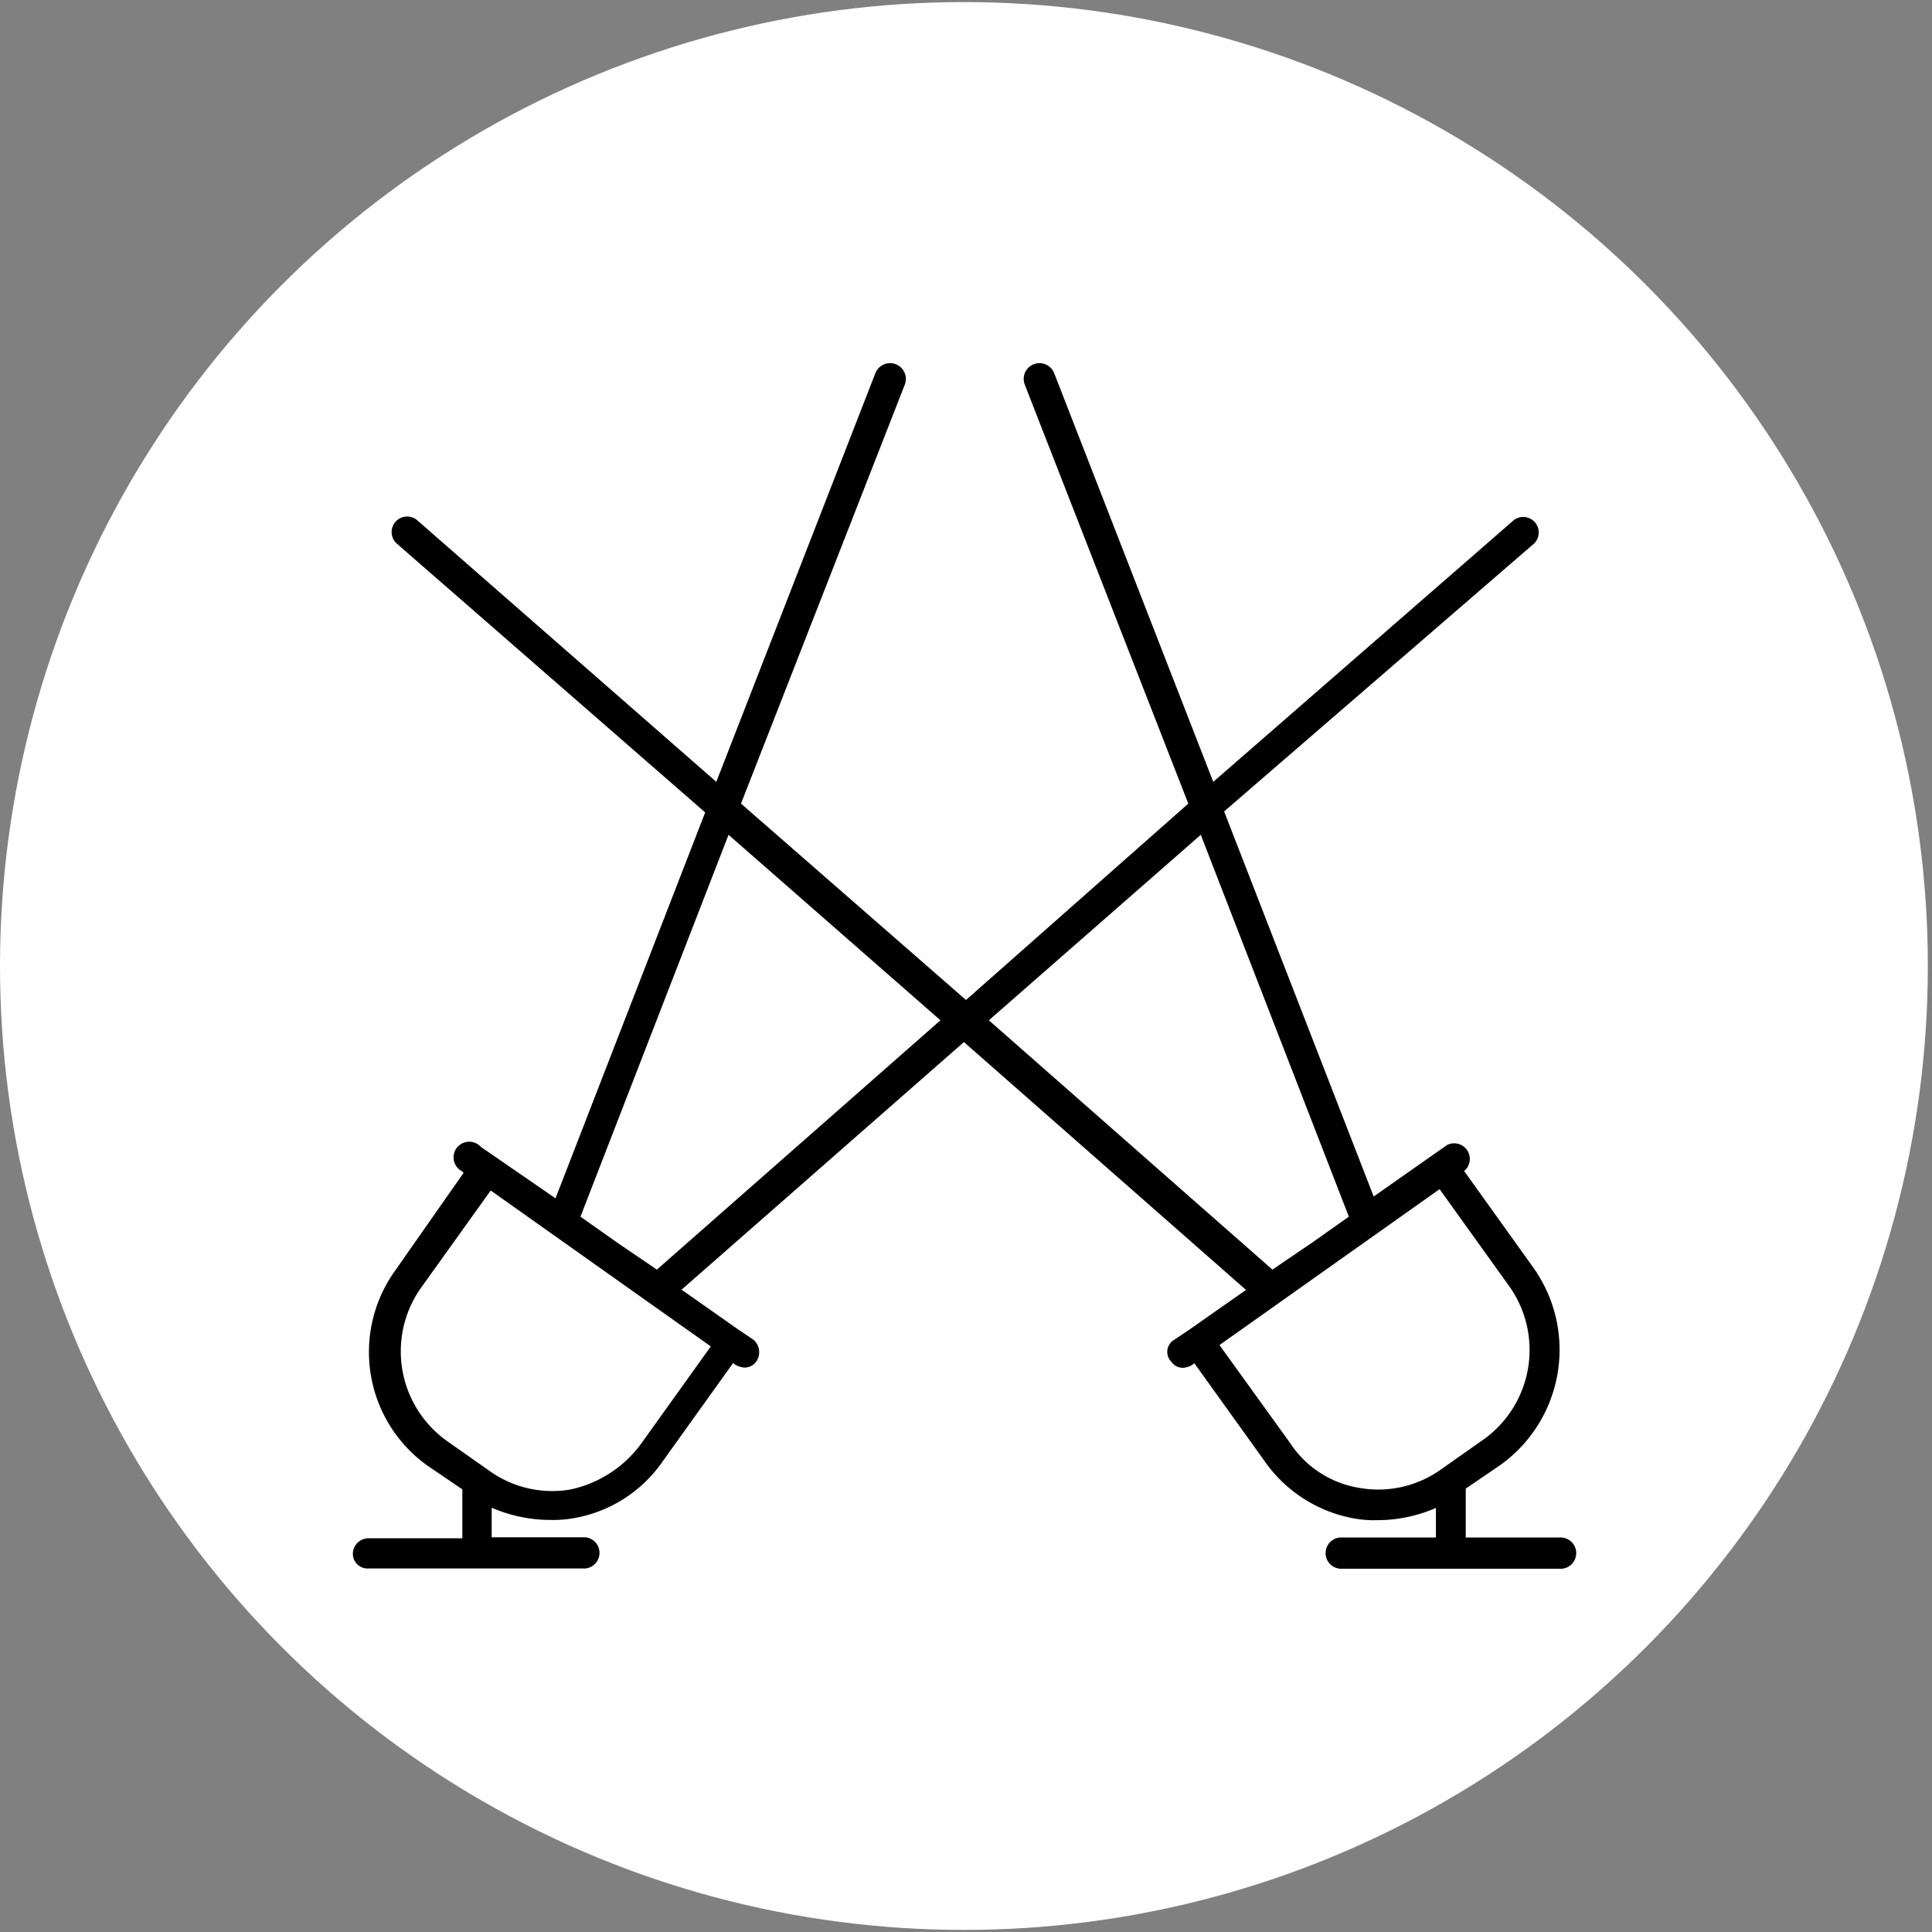
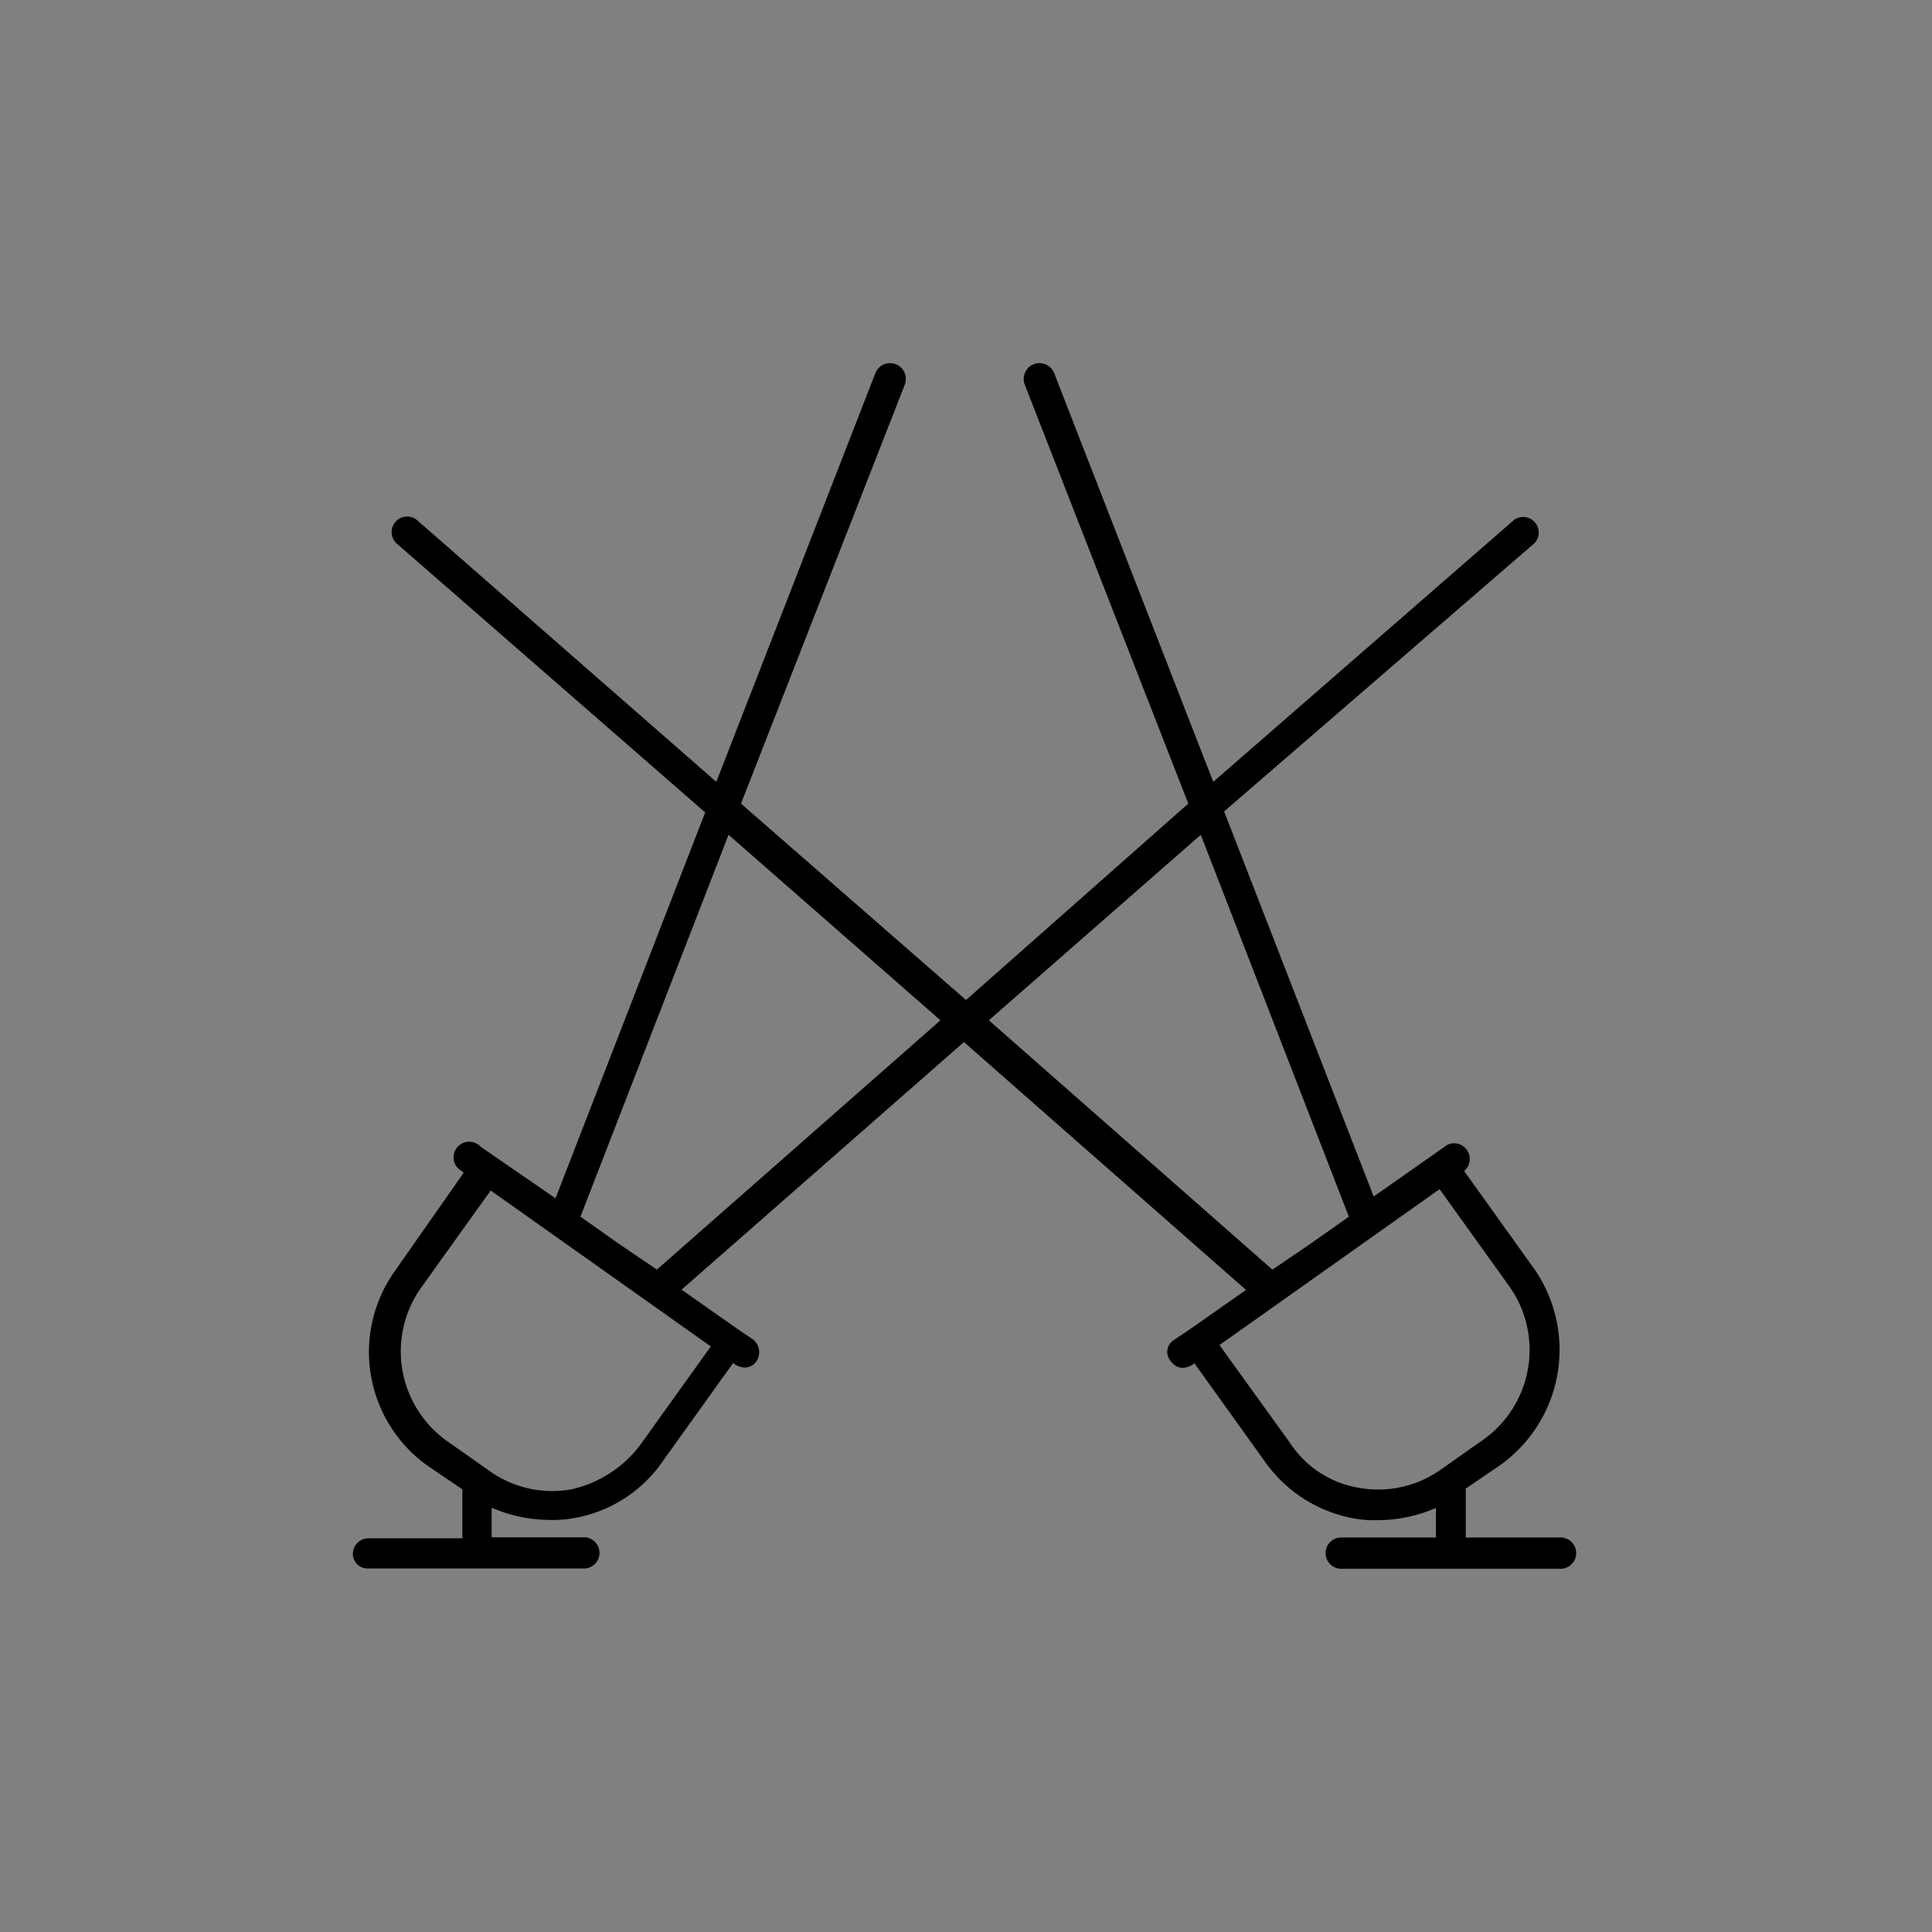
<svg xmlns="http://www.w3.org/2000/svg" viewBox="0 0 158 158">
  <rect x="0" y="0" width="158" height="158" fill="#808080" stroke="none" />
  <g id="Calque_4" data-name="Calque 4">
-     <circle cx="78.83" cy="79" r="78.83" style="fill:#fff" />
    <path d="M28.86,127a1.2,1.2,0,0,0,1.28,1.27H47.86a1.28,1.28,0,0,0,0-2.55H40.21v-2.42a12,12,0,0,0,4.71,1,9.54,9.54,0,0,0,1.92-.13,11.13,11.13,0,0,0,7.39-4.71l5.73-8,.13.12a1.81,1.81,0,0,0,.77.26,1.17,1.17,0,0,0,1-.51,1.34,1.34,0,0,0-.26-1.78l-1.15-.77h0l-4.71-3.31L78.83,85.22l23.07,20.27-4.72,3.31h0l-1.15.77a1.14,1.14,0,0,0-.25,1.78,1.16,1.16,0,0,0,1,.51,1.77,1.77,0,0,0,.76-.26l.13-.12,5.74,8a11.38,11.38,0,0,0,7.39,4.71,9.39,9.39,0,0,0,1.91.13,12,12,0,0,0,4.72-1v2.42H109.8a1.28,1.28,0,1,0,0,2.55h17.71a1.28,1.28,0,1,0,0-2.55h-7.64v-4l2.8-1.91a11.59,11.59,0,0,0,2.8-16.06l-5.73-8,.13-.13a1.28,1.28,0,0,0-1.53-2l-6,4.21L100.11,66.36l25.36-21.92a1.27,1.27,0,0,0-1.65-1.92L99.22,63.94l-13-33.4a1.29,1.29,0,0,0-2.42.9L97.18,65.72,79,81.78,60.6,65.72,74,31.44a1.29,1.29,0,0,0-2.42-.9l-13,33.4L34.09,42.52a1.27,1.27,0,0,0-1.66,1.92l25.24,22L45.43,98l-6.11-4.21a1.28,1.28,0,1,0-1.53,2l.12.13-5.6,8A11.41,11.41,0,0,0,35,119.89l2.81,1.91v4H30.14A1.28,1.28,0,0,0,28.86,127Zm70.87-17,18-12.75,5.74,8a9,9,0,0,1-2.17,12.49l-3.44,2.42a8.82,8.82,0,0,1-6.63,1.53,8.37,8.37,0,0,1-5.74-3.7ZM80.87,83.44,98.2,68.27,110.31,99.5l-3.06,2.16-3.19,2.17ZM53.72,103.83l-3.19-2.17L47.47,99.5,59.58,68.27,76.91,83.44ZM40,120.27l-3.44-2.42a9,9,0,0,1-2.16-12.49l5.73-8,18,12.75-5.73,8a9.67,9.67,0,0,1-5.74,3.7A8.82,8.82,0,0,1,40,120.27Z" />
  </g>
</svg>